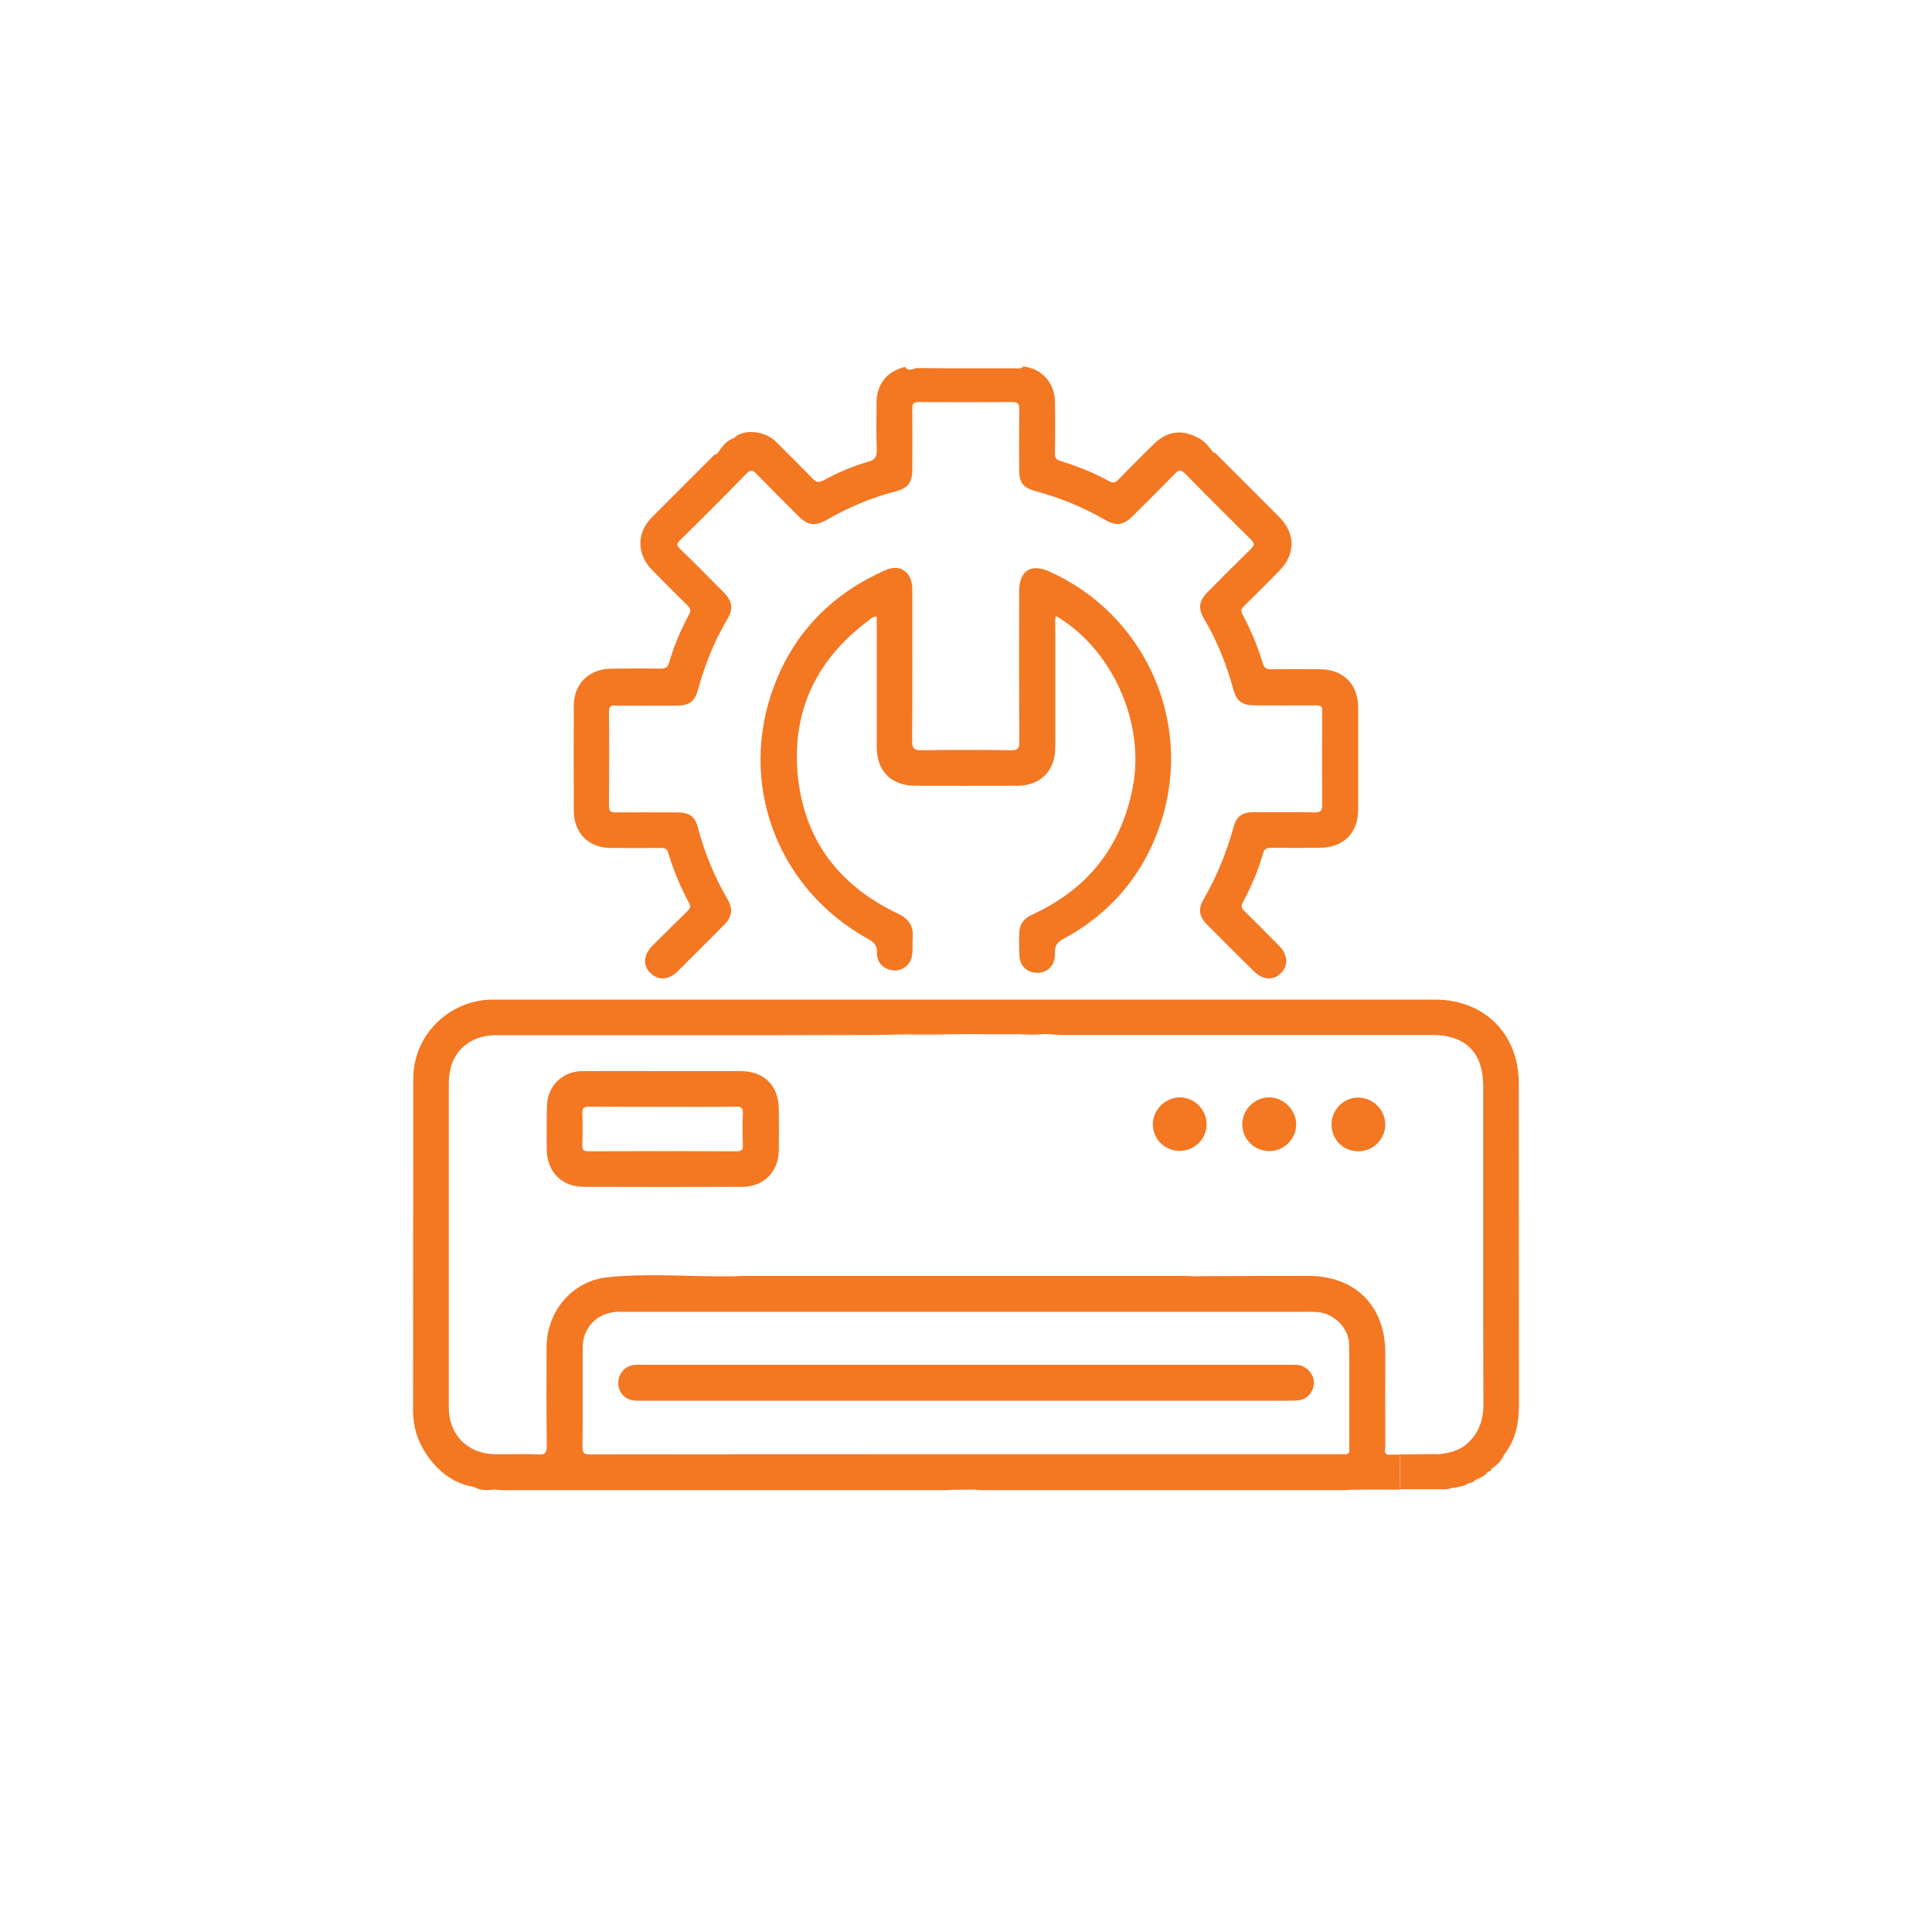
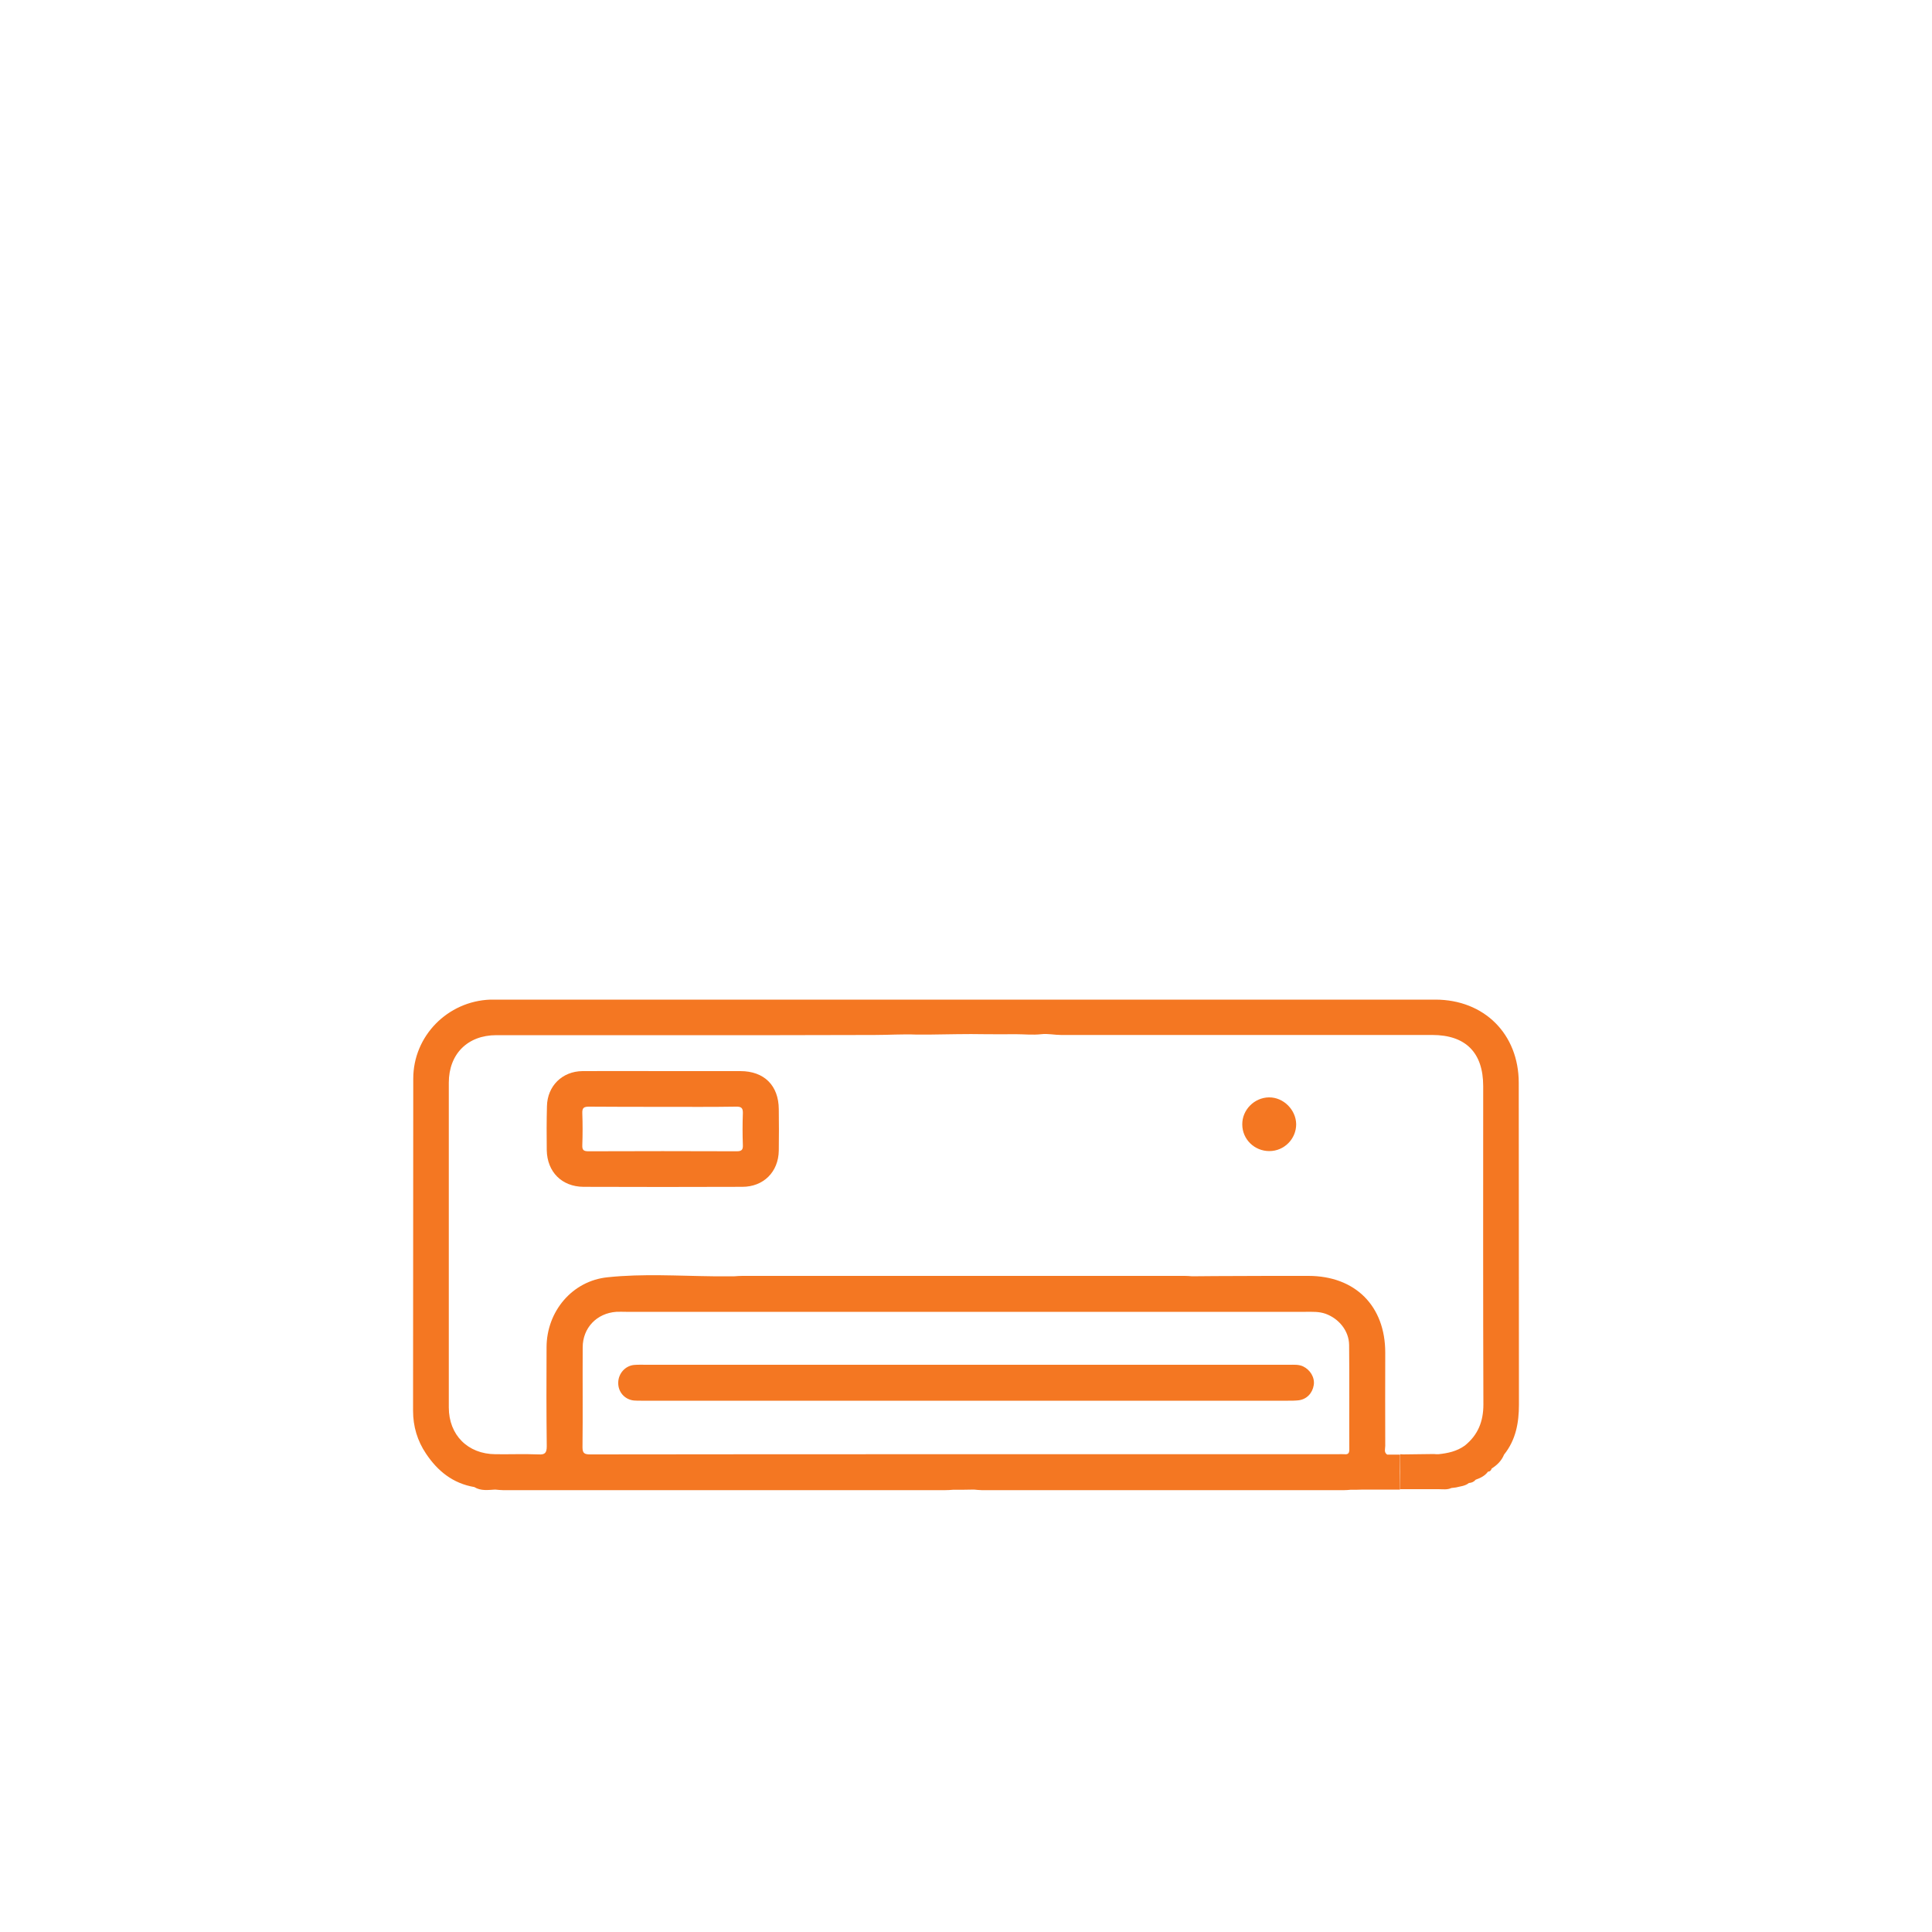
<svg xmlns="http://www.w3.org/2000/svg" id="Layer_1" x="0px" y="0px" viewBox="0 0 100 100" style="enable-background:new 0 0 100 100;" xml:space="preserve">
  <style type="text/css">	.st0{fill:#F47722;}	.st1{fill:#F47722;stroke:#F47722;stroke-width:0.25;stroke-miterlimit:10;}	.st2{fill:#141414;stroke:#141414;stroke-width:0.5;stroke-miterlimit:10;}	.st3{fill:#F47722;stroke:#F47722;stroke-width:0.5;stroke-miterlimit:10;}	.st4{fill:#F47722;stroke:#F47722;stroke-width:0.75;stroke-miterlimit:10;}	.st5{fill:none;stroke:#F47722;stroke-miterlimit:10;}	.st6{fill:#FFFFFF;}</style>
  <g>
    <g>
-       <path class="st0" d="M31.61,43.89c0.87,0,1.73,0.01,2.6,0c0.21,0,0.32,0.04,0.38,0.26c0.27,0.9,0.63,1.76,1.07,2.58   c0.1,0.18,0.07,0.28-0.07,0.42c-0.61,0.59-1.21,1.2-1.82,1.8c-0.47,0.47-0.51,1.02-0.1,1.42c0.41,0.4,0.95,0.36,1.42-0.11   c0.8-0.8,1.6-1.59,2.39-2.39c0.42-0.42,0.47-0.83,0.17-1.34c-0.67-1.15-1.17-2.36-1.51-3.64c-0.17-0.65-0.44-0.84-1.13-0.84   c-1.05,0-2.09-0.01-3.14,0c-0.27,0-0.35-0.06-0.35-0.34c0.01-1.62,0.02-3.25,0-4.87c0-0.3,0.12-0.33,0.36-0.32   c1.05,0.01,2.09,0.01,3.14,0c0.67,0,0.94-0.21,1.12-0.86c0.35-1.27,0.83-2.47,1.5-3.6c0.33-0.55,0.27-0.94-0.19-1.41   c-0.75-0.75-1.49-1.51-2.25-2.24c-0.19-0.18-0.18-0.27,0-0.45c1.16-1.14,2.31-2.29,3.44-3.45c0.21-0.22,0.32-0.18,0.51,0.01   c0.71,0.73,1.43,1.45,2.15,2.17c0.52,0.52,0.88,0.57,1.54,0.19c1.1-0.63,2.26-1.12,3.5-1.44c0.66-0.17,0.88-0.46,0.88-1.15   c0-1.05,0.01-2.09,0-3.14c0-0.26,0.06-0.34,0.34-0.34c1.61,0.01,3.22,0.01,4.83,0c0.28,0,0.37,0.07,0.37,0.36   c-0.02,1.06-0.01,2.12-0.01,3.18c0,0.62,0.22,0.9,0.82,1.06c1.28,0.35,2.5,0.84,3.65,1.51c0.56,0.32,0.94,0.26,1.4-0.2   c0.73-0.73,1.47-1.45,2.18-2.19c0.2-0.21,0.31-0.25,0.54-0.02c1.12,1.15,2.27,2.29,3.41,3.42c0.2,0.19,0.19,0.29,0,0.48   c-0.76,0.74-1.51,1.49-2.25,2.24c-0.44,0.44-0.5,0.84-0.18,1.38c0.67,1.13,1.16,2.34,1.5,3.6c0.18,0.67,0.46,0.88,1.15,0.88   c1.05,0,2.09,0.01,3.14,0c0.24,0,0.34,0.04,0.33,0.31c-0.01,1.61-0.01,3.22,0,4.83c0,0.3-0.07,0.4-0.39,0.4   c-1.06-0.02-2.12-0.01-3.18-0.01c-0.57,0-0.87,0.21-1.02,0.76c-0.36,1.32-0.87,2.57-1.56,3.76c-0.29,0.5-0.22,0.89,0.19,1.3   c0.81,0.81,1.61,1.62,2.43,2.42c0.45,0.45,1,0.48,1.39,0.09c0.4-0.4,0.36-0.96-0.1-1.42c-0.59-0.59-1.18-1.2-1.78-1.78   c-0.17-0.16-0.19-0.27-0.08-0.48c0.42-0.8,0.79-1.63,1.03-2.51c0.07-0.25,0.21-0.3,0.44-0.3c0.83,0.01,1.65,0.01,2.48,0   c1.25,0,2.01-0.76,2.01-2c0-1.75,0-3.5,0-5.25c0-1.21-0.77-1.99-1.99-1.99c-0.84-0.01-1.68-0.01-2.52,0   c-0.24,0-0.36-0.06-0.43-0.31c-0.26-0.87-0.61-1.71-1.04-2.51c-0.11-0.2-0.08-0.3,0.07-0.45c0.62-0.61,1.23-1.22,1.84-1.84   c0.82-0.84,0.83-1.91,0-2.75c-1.05-1.06-2.1-2.1-3.15-3.15c-0.09-0.09-0.16-0.2-0.29-0.22c-0.24-0.32-0.49-0.65-0.88-0.8   c-0.76-0.38-1.52-0.28-2.15,0.34c-0.63,0.61-1.25,1.24-1.87,1.87c-0.16,0.17-0.28,0.2-0.49,0.08c-0.8-0.44-1.64-0.77-2.51-1.04   c-0.22-0.07-0.3-0.16-0.29-0.4c0.02-0.89,0.02-1.79,0-2.69c-0.01-0.96-0.7-1.71-1.64-1.8c-0.13,0.15-0.31,0.09-0.46,0.09   c-1.67,0-3.35,0.01-5.02-0.01c-0.2,0-0.45,0.23-0.63-0.06c-0.91,0.21-1.47,0.88-1.48,1.81c-0.01,0.82-0.02,1.65,0.01,2.47   c0.01,0.35-0.07,0.53-0.44,0.63c-0.81,0.23-1.58,0.56-2.31,0.96c-0.26,0.14-0.39,0.1-0.58-0.1c-0.62-0.64-1.26-1.27-1.89-1.9   c-0.62-0.62-1.78-0.64-2.17-0.18c-0.43,0.12-0.63,0.49-0.88,0.81c-0.15,0.02-0.23,0.14-0.32,0.24c-1.02,1.02-2.05,2.04-3.06,3.06   c-0.78,0.79-0.78,1.88,0,2.69c0.61,0.62,1.22,1.24,1.84,1.84c0.18,0.17,0.2,0.29,0.08,0.51c-0.42,0.79-0.77,1.61-1.02,2.47   c-0.07,0.24-0.19,0.31-0.43,0.31c-0.85-0.02-1.71-0.01-2.56,0c-1.14,0.01-1.94,0.78-1.94,1.91c-0.01,1.8-0.01,3.61,0,5.41   C29.69,43.12,30.47,43.89,31.61,43.89z" />
-       <path class="st0" d="M55.04,48.6c2.52-1.37,4.24-3.44,5.09-6.17c1.61-5.14-0.9-10.65-5.82-12.85c-0.96-0.43-1.55-0.04-1.56,1.02   c0,2.6-0.01,5.2,0.01,7.81c0,0.33-0.08,0.42-0.41,0.42c-1.54-0.02-3.08-0.02-4.63,0c-0.39,0.01-0.51-0.07-0.51-0.49   c0.02-2.62,0.01-5.23,0.01-7.85c0-0.88-0.63-1.32-1.39-0.98c-2.71,1.2-4.67,3.15-5.73,5.91c-1.95,5.05,0.08,10.55,4.83,13.18   c0.29,0.16,0.48,0.31,0.46,0.71c-0.03,0.53,0.4,0.91,0.91,0.92c0.48,0.01,0.88-0.35,0.92-0.87c0.03-0.29,0-0.58,0.02-0.87   c0.04-0.6-0.23-0.95-0.78-1.21c-3.08-1.46-4.9-3.9-5.18-7.3c-0.27-3.26,1.03-5.89,3.66-7.85c0.12-0.09,0.23-0.24,0.44-0.2   c0,2.25,0,4.49,0,6.74c0,1.25,0.76,2,2.01,2c1.75,0,3.5,0.01,5.25,0c1.22,0,1.98-0.77,1.98-1.99c0-2.11,0-4.21,0-6.32   c0-0.15-0.04-0.3,0.05-0.47c2.91,1.72,4.61,5.53,3.96,8.87c-0.6,3.09-2.35,5.27-5.2,6.58c-0.4,0.18-0.65,0.46-0.67,0.9   c-0.02,0.43-0.02,0.85,0.01,1.28c0.04,0.53,0.47,0.87,0.99,0.83c0.52-0.04,0.87-0.42,0.84-1.02   C54.59,48.95,54.72,48.77,55.04,48.6z" />
      <path class="st0" d="M78.61,56.05c0-2.53-1.79-4.31-4.32-4.31c-16.15,0-32.3,0-48.46,0c-0.15,0-0.3,0-0.45,0   c-2.21,0.08-3.99,1.88-3.99,4.09c-0.01,5.73,0,11.46-0.01,17.19c0,0.81,0.22,1.55,0.67,2.22c0.6,0.9,1.39,1.54,2.5,1.73   c0.34,0.21,0.71,0.15,1.08,0.13c0.14,0.01,0.27,0.03,0.41,0.03c7.63,0,15.26,0,22.88,0c0.14,0,0.27-0.01,0.41-0.02   c0.36,0,0.72,0,1.08-0.01c0.14,0.01,0.27,0.03,0.41,0.03c6.25,0,12.5,0,18.75,0c0.11,0,0.22-0.01,0.33-0.02   c0.22,0,0.44,0,0.66-0.01c0.11,0,0.22,0,0.33,0c0.22,0,0.44,0,0.66,0c0.08,0,0.17,0,0.25,0c0.22,0,0.44,0,0.66,0   c0-0.6,0-1.21,0.01-1.81c-0.22,0-0.45,0-0.67,0c-0.18-0.12-0.1-0.3-0.1-0.45c-0.01-1.61,0-3.22,0-4.83c0-2.41-1.55-3.97-3.98-3.97   c-1.61,0-3.22,0-4.83,0.01c-0.4,0-0.79,0.01-1.19,0.01c-0.12-0.01-0.25-0.02-0.37-0.02c-7.63,0-15.26,0-22.9,0   c-0.14,0-0.27,0.01-0.41,0.02c-0.37,0-0.74,0-1.11,0c-1.82-0.02-3.64-0.14-5.45,0.05c-1.84,0.18-3.17,1.77-3.17,3.63   c-0.01,1.71-0.01,3.41,0.01,5.12c0,0.35-0.1,0.44-0.43,0.42c-0.74-0.03-1.49,0-2.23-0.01c-1.43-0.01-2.41-1-2.41-2.42   c0-5.6,0-11.21,0-16.81c0-1.48,0.97-2.46,2.46-2.46c6.53,0,13.05,0.01,19.58-0.01c0.72,0,1.45-0.05,2.17-0.02   c0.22,0,0.43,0,0.65,0c0.96-0.01,1.93-0.04,2.89-0.02c0.53,0.01,1.06,0,1.59,0c0.44,0,0.88,0.05,1.33,0   c0.33-0.04,0.68,0.04,1.02,0.04c6.4,0,12.8,0,19.21,0c1.73,0,2.64,0.91,2.64,2.65c0,5.49-0.01,10.99,0.01,16.48   c0,0.87-0.28,1.58-0.97,2.13c-0.41,0.29-0.87,0.39-1.36,0.44c-0.08,0-0.16,0-0.24-0.01c-0.53,0.01-1.05,0.01-1.58,0.02   c-0.05,0-0.1-0.01-0.15-0.01c0,0.6,0,1.21-0.01,1.81c0.03,0,0.05,0,0.08,0l0,0c0.22,0,0.44,0,0.67,0c0.11,0,0.22,0,0.33,0   c0.22,0,0.44,0,0.66,0c0.08,0,0.17,0,0.25,0c0.22,0,0.45,0.04,0.66-0.06c0.08-0.01,0.16-0.02,0.24-0.03   c0.23-0.06,0.47-0.07,0.67-0.23c0.14-0.01,0.26-0.06,0.35-0.17c0.25-0.09,0.48-0.2,0.64-0.42c0.11,0,0.16-0.07,0.19-0.16   c0.28-0.18,0.51-0.4,0.64-0.72c0.61-0.76,0.77-1.65,0.77-2.59C78.61,67.17,78.62,61.61,78.61,56.05z M49.97,76.88   c0.03-0.04,0.02-0.11,0.03-0.16c-0.01-0.06,0.02-0.16-0.06-0.17c0.08,0.01,0.05,0.11,0.06,0.17C49.99,76.78,50,76.84,49.97,76.88z    M30.16,69.74c0-1.01,0.73-1.77,1.74-1.84c0.16-0.01,0.33,0,0.5,0c11.73,0,23.46,0,35.19,0c0.34,0,0.68-0.02,1.02,0.1   c0.69,0.25,1.21,0.88,1.22,1.61c0.02,1.8,0,3.61,0.01,5.41c0,0.21-0.07,0.27-0.26,0.25c-0.11-0.01-0.22,0-0.33,0   c-6.42,0-12.83,0-19.25,0c0,0,0,0,0,0c-6.48,0-12.97,0-19.45,0.01c-0.3,0-0.4-0.06-0.4-0.37C30.17,73.19,30.15,71.47,30.16,69.74z    M25.21,76.62c-0.01-0.04-0.02-0.07-0.07-0.08C25.19,76.55,25.2,76.58,25.21,76.62z" />
      <path class="st0" d="M38.32,55.44c-1.33,0-2.67,0-4,0c-1.39,0-2.78-0.01-4.17,0c-1.05,0.01-1.82,0.77-1.84,1.82   c-0.02,0.76-0.02,1.51-0.01,2.27c0.02,1.13,0.78,1.89,1.9,1.9c2.74,0.01,5.48,0.01,8.22,0c1.1,0,1.87-0.77,1.89-1.87   c0.01-0.72,0.01-1.43,0-2.15C40.3,56.18,39.55,55.44,38.32,55.44z M38.45,57.64c-0.02,0.54-0.02,1.07,0,1.61   c0.01,0.23-0.03,0.34-0.31,0.34c-2.56-0.01-5.12-0.01-7.68,0c-0.26,0-0.33-0.07-0.32-0.32c0.02-0.55,0.02-1.1,0-1.65   c-0.01-0.28,0.08-0.34,0.35-0.34c1.28,0.01,2.56,0.01,3.84,0.01c0,0,0,0,0,0c1.25,0,2.5,0.01,3.75-0.01   C38.39,57.27,38.46,57.36,38.45,57.64z" />
-       <path class="st0" d="M61.05,56.8c-0.76,0.02-1.39,0.66-1.38,1.41c0.01,0.77,0.64,1.37,1.41,1.36c0.77-0.01,1.39-0.64,1.37-1.4   C62.45,57.42,61.8,56.79,61.05,56.8z" />
      <path class="st0" d="M65.68,56.8c-0.76,0.01-1.39,0.65-1.38,1.4c0,0.77,0.63,1.38,1.4,1.38c0.77,0,1.39-0.63,1.39-1.39   C67.08,57.44,66.43,56.79,65.68,56.8z" />
-       <path class="st0" d="M70.32,56.81c-0.75-0.02-1.4,0.62-1.4,1.38c-0.01,0.78,0.6,1.4,1.37,1.4c0.77,0.01,1.4-0.61,1.41-1.37   C71.71,57.46,71.08,56.82,70.32,56.81z" />
      <path class="st0" d="M32.81,72.49c0.12,0.01,0.25,0.01,0.37,0.01c5.59,0,11.18,0,16.77,0c5.57,0,11.15,0,16.72,0   c0.18,0,0.36,0,0.54-0.02c0.42-0.05,0.72-0.36,0.79-0.79c0.06-0.39-0.18-0.79-0.56-0.97c-0.23-0.1-0.46-0.08-0.69-0.08   c-11.09,0-22.19,0-33.28,0c-0.22,0-0.44-0.01-0.66,0.01c-0.46,0.05-0.8,0.45-0.81,0.9C31.98,72.04,32.33,72.44,32.81,72.49z" />
    </g>
  </g>
</svg>